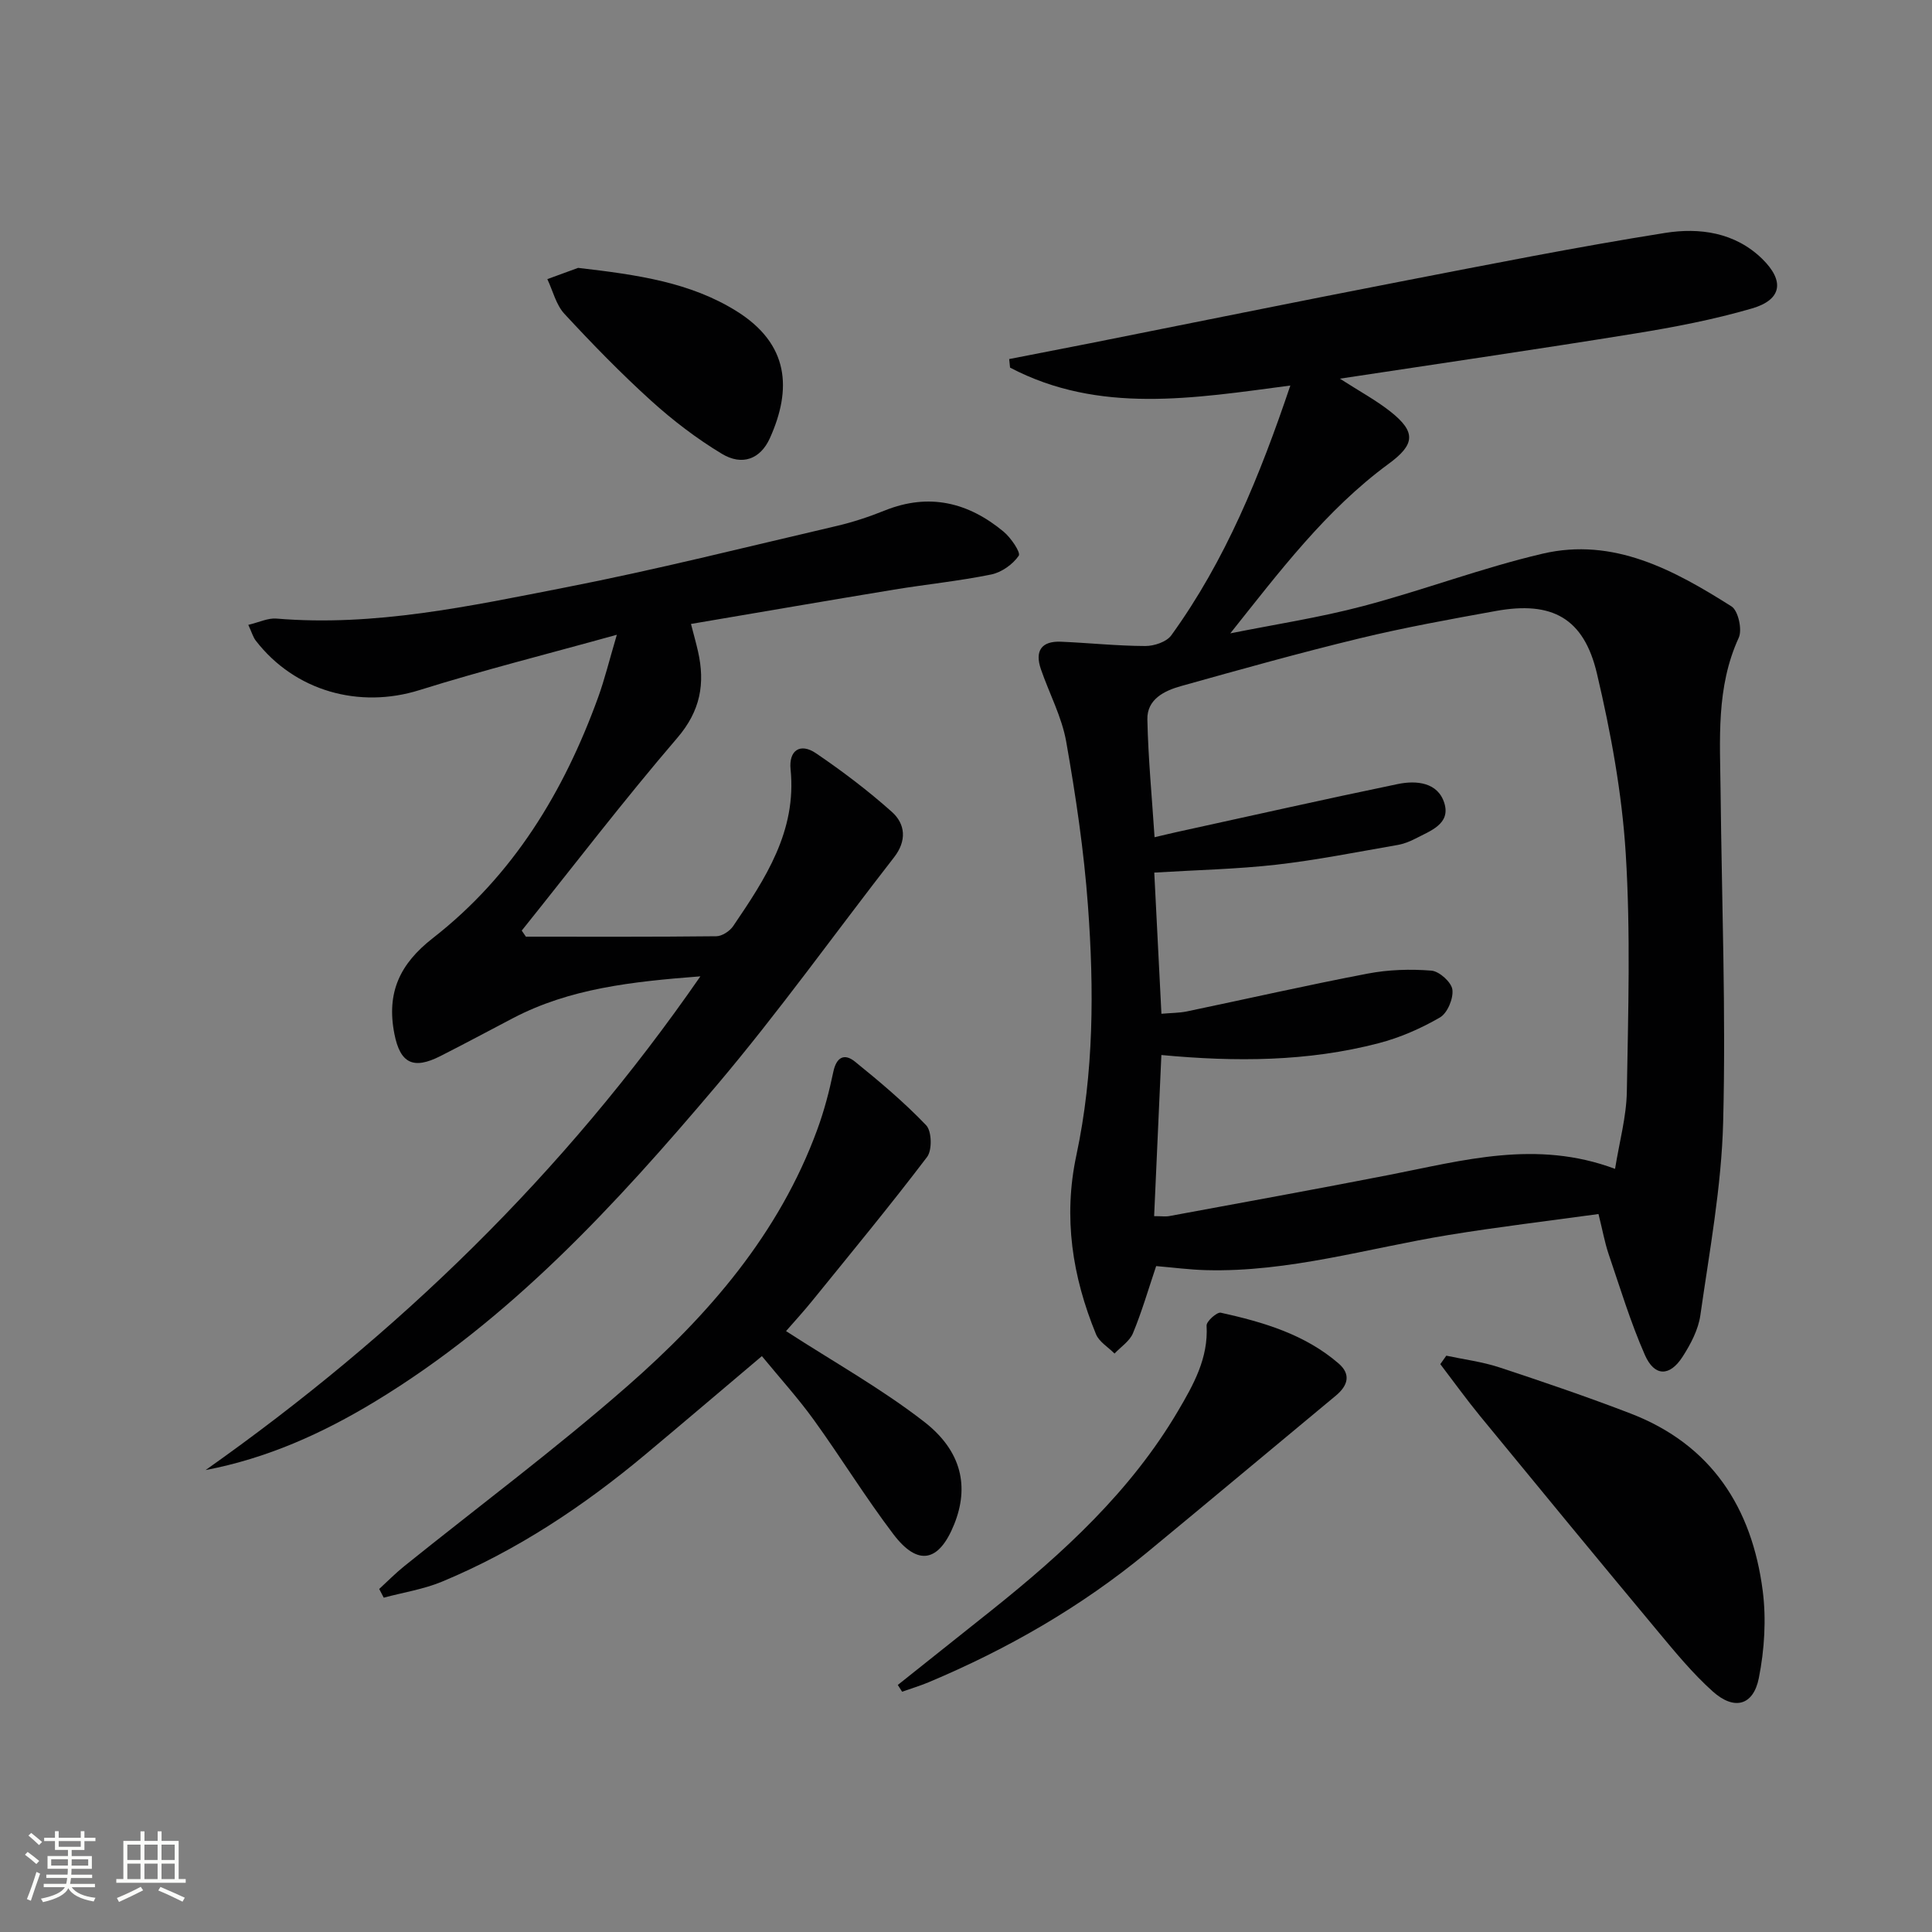
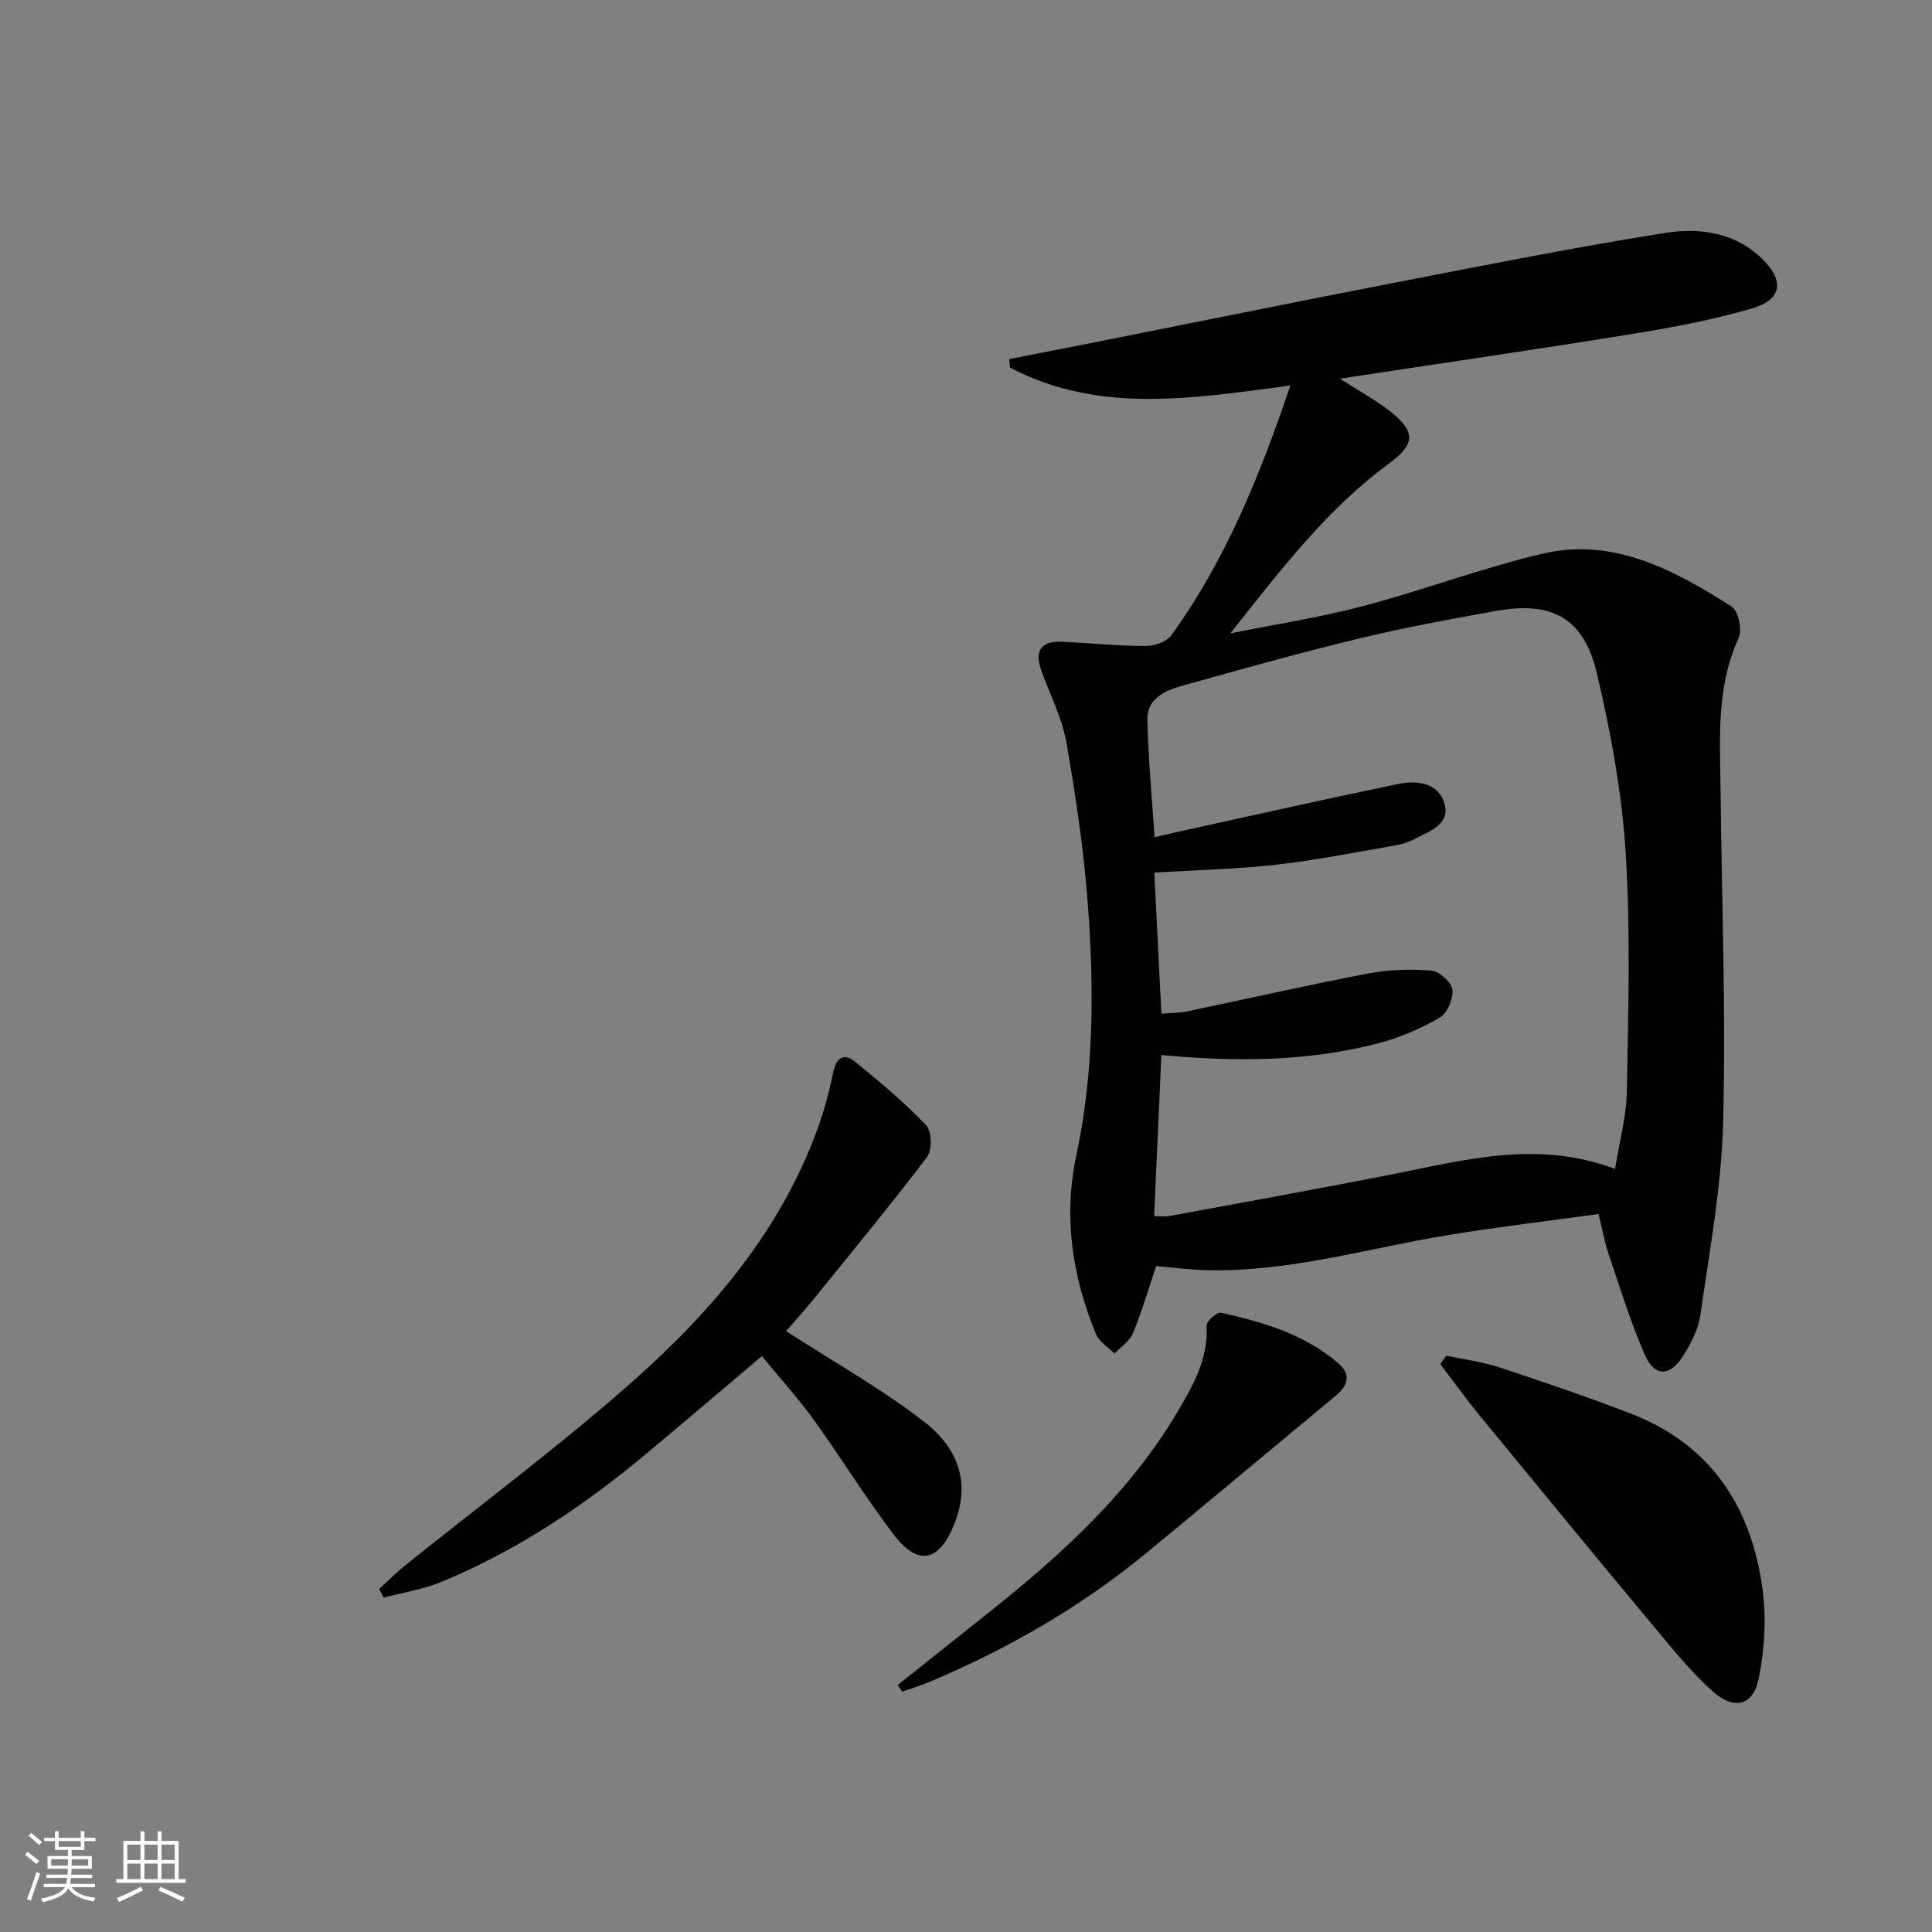
<svg xmlns="http://www.w3.org/2000/svg" enable-background="new 0 0 400 400" viewBox="0 0 400 400">
  <rect x="0" y="0" width="400" height="400" fill="#808080" stroke="none" />
  <path d="m5.17 384 .55-.58c.85.61 1.65 1.24 2.4 1.87l-.59.64c-.83-.73-1.62-1.38-2.36-1.93m1.22 9.53-.82-.34c.71-1.76 1.37-3.64 1.98-5.63.24.13.5.25.76.36-.6 1.67-1.24 3.54-1.92 5.61m-.5-13.5.57-.54c.56.44 1.31 1.06 2.26 1.87l-.64.64c-.68-.66-1.41-1.32-2.19-1.97m3.25.46h2.24v-1.36h.77v1.36h4.57v-1.36h.76v1.36h2.28v.69h-2.28v1.84h-2.64v1.26h4.18v2.64h-4.21c0 .45-.02.86-.05 1.21h4.32v.69h-4.38c-.04.34-.1.75-.19 1.22h5.15v.69h-4.82c.87 1.19 2.51 1.92 4.93 2.19-.17.31-.3.57-.37.76-2.77-.49-4.52-1.41-5.26-2.76-.56 1.26-2.3 2.23-5.24 2.9-.12-.24-.26-.48-.43-.72 2.73-.55 4.38-1.34 4.96-2.38h-4.38v-.69h4.65c.1-.38.17-.79.21-1.22h-4.32v-.69h4.4c.03-.34.05-.75.05-1.21h-4.2v-2.64h4.23v-1.26h-2.69v-1.84h-2.24zm1.46 4.46v1.29h3.45c.01-.4.02-.57.01-.53v-.32-.45h-3.46zm1.55-2.59h4.57v-1.19h-4.57zm6.11 2.59h-3.42v.77c-.01.19-.01.37-.02.53h3.44z" fill="#fbfcfa" />
  <path d="m32.63 379.16h.82v1.98h3.54v7.89h1.46v.78h-14.37v-.78h1.46v-7.89h3.55v-1.98h.82v1.98h2.73v-1.98zm-3.49 11.48.5.73c-1.61.82-3.28 1.63-5 2.41-.13-.27-.28-.55-.44-.82 1.75-.72 3.4-1.49 4.94-2.32m-2.78-5.55h2.73v-3.18h-2.73zm0 3.95h2.73v-3.2h-2.73zm3.54-3.95h2.73v-3.18h-2.73zm0 3.95h2.73v-3.2h-2.73zm7.89 4.68c-1.84-.92-3.51-1.7-5.02-2.32l.45-.73c1.89.8 3.57 1.55 5.04 2.23zm-1.62-11.81h-2.73v3.18h2.73zm-2.73 7.13h2.73v-3.2h-2.73z" fill="#fbfcfa" />
  <g fill="#010102">
    <path d="m330.95 251.35c-10.47 1.45-20.82 2.67-31.08 4.35-16.68 2.73-33.02 7.72-50.15 7.27-3.45-.09-6.89-.55-10.35-.84-1.63 4.85-2.97 9.47-4.8 13.89-.68 1.65-2.51 2.83-3.82 4.22-1.31-1.33-3.19-2.42-3.84-4.02-4.89-11.92-6.81-24.15-4.06-37.03 3.64-17.05 3.67-34.39 2.4-51.66-.83-11.37-2.52-22.72-4.5-33.96-.91-5.15-3.51-9.99-5.24-15.01-1.31-3.8.11-5.88 4.18-5.7 5.81.25 11.62.87 17.42.89 1.84.01 4.42-.85 5.4-2.22 11.21-15.5 18.32-32.99 24.64-51.71-20.01 2.64-39.58 5.97-58.03-3.71-.06-.59-.12-1.18-.18-1.77 5.56-1.09 11.13-2.16 16.69-3.26 21.45-4.27 42.88-8.63 64.35-12.79 18.23-3.53 36.45-7.16 54.78-10.07 7.06-1.12 14.41-.14 20.05 5.34 4.7 4.58 4.16 8.48-2.08 10.3-7.93 2.31-16.11 3.88-24.28 5.2-20.07 3.25-40.19 6.17-61.04 9.34 3.97 2.56 7.45 4.43 10.5 6.84 5.31 4.21 5.05 6.79-.41 10.79-12.99 9.54-22.6 22.33-32.78 35.1 9.15-1.84 18.42-3.25 27.43-5.63 12.49-3.29 24.64-7.92 37.2-10.86 14.71-3.45 27.24 3.38 39.14 10.91 1.39.88 2.26 4.82 1.5 6.48-4.73 10.3-3.87 21.12-3.76 31.9.24 22.8 1.12 45.62.53 68.4-.34 13.36-2.83 26.69-4.72 39.98-.42 2.99-2.01 5.99-3.68 8.59-2.66 4.14-5.82 4.14-7.8-.36-2.99-6.8-5.15-13.96-7.55-21.01-.78-2.34-1.21-4.79-2.06-8.18zm-92 .44c1.53 0 2.38.13 3.17-.02 15.17-2.81 30.36-5.56 45.51-8.52 15.27-2.98 30.44-7.35 46.75-1.25.9-5.62 2.35-10.79 2.44-15.98.28-16.44.79-32.93-.23-49.32-.78-12.5-3.08-25.02-5.96-37.24-2.71-11.52-9.3-15.06-20.89-12.97-9.47 1.71-18.96 3.43-28.31 5.69-12.39 3-24.68 6.44-36.96 9.88-3.43.96-7.01 2.73-6.92 6.88.17 8.03.94 16.04 1.49 24.4 2.1-.49 3.38-.81 4.67-1.09 15.22-3.33 30.43-6.76 45.68-9.92 3.86-.8 8.32-.37 9.65 3.96 1.33 4.32-2.93 5.73-5.98 7.33-1.16.61-2.46 1.11-3.74 1.33-8.33 1.44-16.63 3.11-25.02 4.07-8.2.93-16.5 1.1-25.32 1.64.49 9.7.97 19.24 1.48 29.23 2.02-.18 3.67-.16 5.24-.48 12.5-2.61 24.95-5.45 37.48-7.84 4.29-.82 8.82-.96 13.18-.61 1.63.13 4.14 2.39 4.34 3.92.24 1.84-1.02 4.87-2.57 5.77-3.95 2.29-8.29 4.19-12.72 5.34-14.62 3.81-29.54 3.89-44.96 2.44-.49 11.05-.98 21.93-1.5 33.36z" />
-     <path d="m108.88 193.93c13.14 0 26.28.06 39.42-.09 1.19-.01 2.78-1.05 3.49-2.09 6.66-9.81 13.19-19.67 11.89-32.48-.39-3.88 1.97-5.55 5.27-3.31 5.46 3.71 10.77 7.73 15.69 12.12 2.84 2.53 3.12 6.01.47 9.41-12.26 15.75-23.88 32.04-36.76 47.26-20.89 24.68-42.75 48.5-70.82 65.49-10.8 6.53-22.21 11.69-34.96 14.12 39.71-28.04 74.08-61.24 102.44-102.22-14.3 1.1-27.06 2.52-38.79 8.65-5.01 2.62-9.99 5.3-15.04 7.86-5.61 2.85-8.32 1.51-9.52-4.57-1.7-8.61 1.16-14.55 7.94-19.84 16.64-12.96 27.15-30.31 34.25-49.9 1.33-3.68 2.26-7.5 3.86-12.92-14.58 4.05-27.85 7.38-40.87 11.46-12.45 3.9-25.79.24-33.89-10.25-.56-.73-.82-1.7-1.54-3.26 2.21-.52 4.06-1.45 5.83-1.3 20.33 1.7 40.05-2.59 59.73-6.43 18.87-3.68 37.53-8.39 56.27-12.75 3.38-.79 6.72-1.9 9.95-3.2 9.16-3.68 17.29-1.68 24.59 4.38 1.52 1.26 3.6 4.33 3.14 4.99-1.23 1.79-3.55 3.44-5.7 3.88-6.66 1.36-13.45 2.04-20.16 3.14-13.89 2.29-27.76 4.69-42 7.1.57 2.23 1.06 3.93 1.45 5.66 1.51 6.67.53 12.33-4.29 17.94-11.12 12.96-21.51 26.56-32.2 39.89.29.44.57.85.86 1.26z" />
    <path d="m162.74 275.59c9.88 6.4 19.75 11.91 28.58 18.76 7.9 6.13 9.33 13.55 6.24 21.23-3.15 7.84-7.51 8.76-12.59 2.07-5.82-7.67-10.87-15.91-16.51-23.72-3.2-4.43-6.89-8.5-10.72-13.16-8.24 6.96-16.15 13.7-24.14 20.38-12.82 10.71-26.63 19.89-42.1 26.32-3.82 1.58-8.02 2.23-12.05 3.31-.31-.6-.63-1.2-.94-1.8 1.71-1.57 3.35-3.24 5.16-4.7 15.4-12.39 31.29-24.23 46.15-37.24 16.88-14.77 31.49-31.6 39.39-53.18 1.42-3.87 2.48-7.91 3.32-11.95.64-3.06 2.29-3.88 4.47-2.12 5.13 4.15 10.21 8.43 14.75 13.18 1.17 1.22 1.27 5.15.19 6.57-7.63 10.05-15.67 19.78-23.62 29.59-1.98 2.45-4.11 4.77-5.58 6.46z" />
    <path d="m299.44 280.68c3.66.78 7.42 1.25 10.95 2.41 9.13 3.01 18.23 6.11 27.2 9.56 16.75 6.45 25.14 19.53 27.36 36.69.76 5.92.36 12.22-.8 18.08-1.14 5.72-5.1 6.75-9.54 2.78-4.17-3.74-7.78-8.14-11.38-12.46-12.32-14.78-24.55-29.64-36.76-44.52-2.87-3.5-5.52-7.19-8.27-10.79.41-.58.82-1.16 1.24-1.75z" />
    <path d="m185.88 348.85c6.46-5.15 12.93-10.29 19.39-15.44 14.88-11.88 28.83-24.65 38.63-41.29 3.2-5.44 6.3-10.93 5.91-17.67-.05-.88 2.15-2.84 2.94-2.67 8.78 1.94 17.4 4.47 24.39 10.51 2.62 2.26 1.93 4.59-.58 6.67-13.02 10.8-25.99 21.67-39.04 32.43-13.69 11.29-28.92 20.04-45.25 26.9-1.79.75-3.67 1.31-5.5 1.96-.29-.47-.59-.93-.89-1.4z" />
-     <path d="m119.69 55.46c12.37 1.43 23.22 3 32.77 8.94 10.97 6.83 11.51 16.18 6.93 26.33-1.96 4.33-5.73 5.76-9.93 3.23-5.21-3.14-10.14-6.91-14.66-11-6.27-5.68-12.19-11.77-17.94-17.98-1.74-1.88-2.39-4.76-3.54-7.19 2.51-.92 5.02-1.84 6.37-2.33z" />
  </g>
</svg>